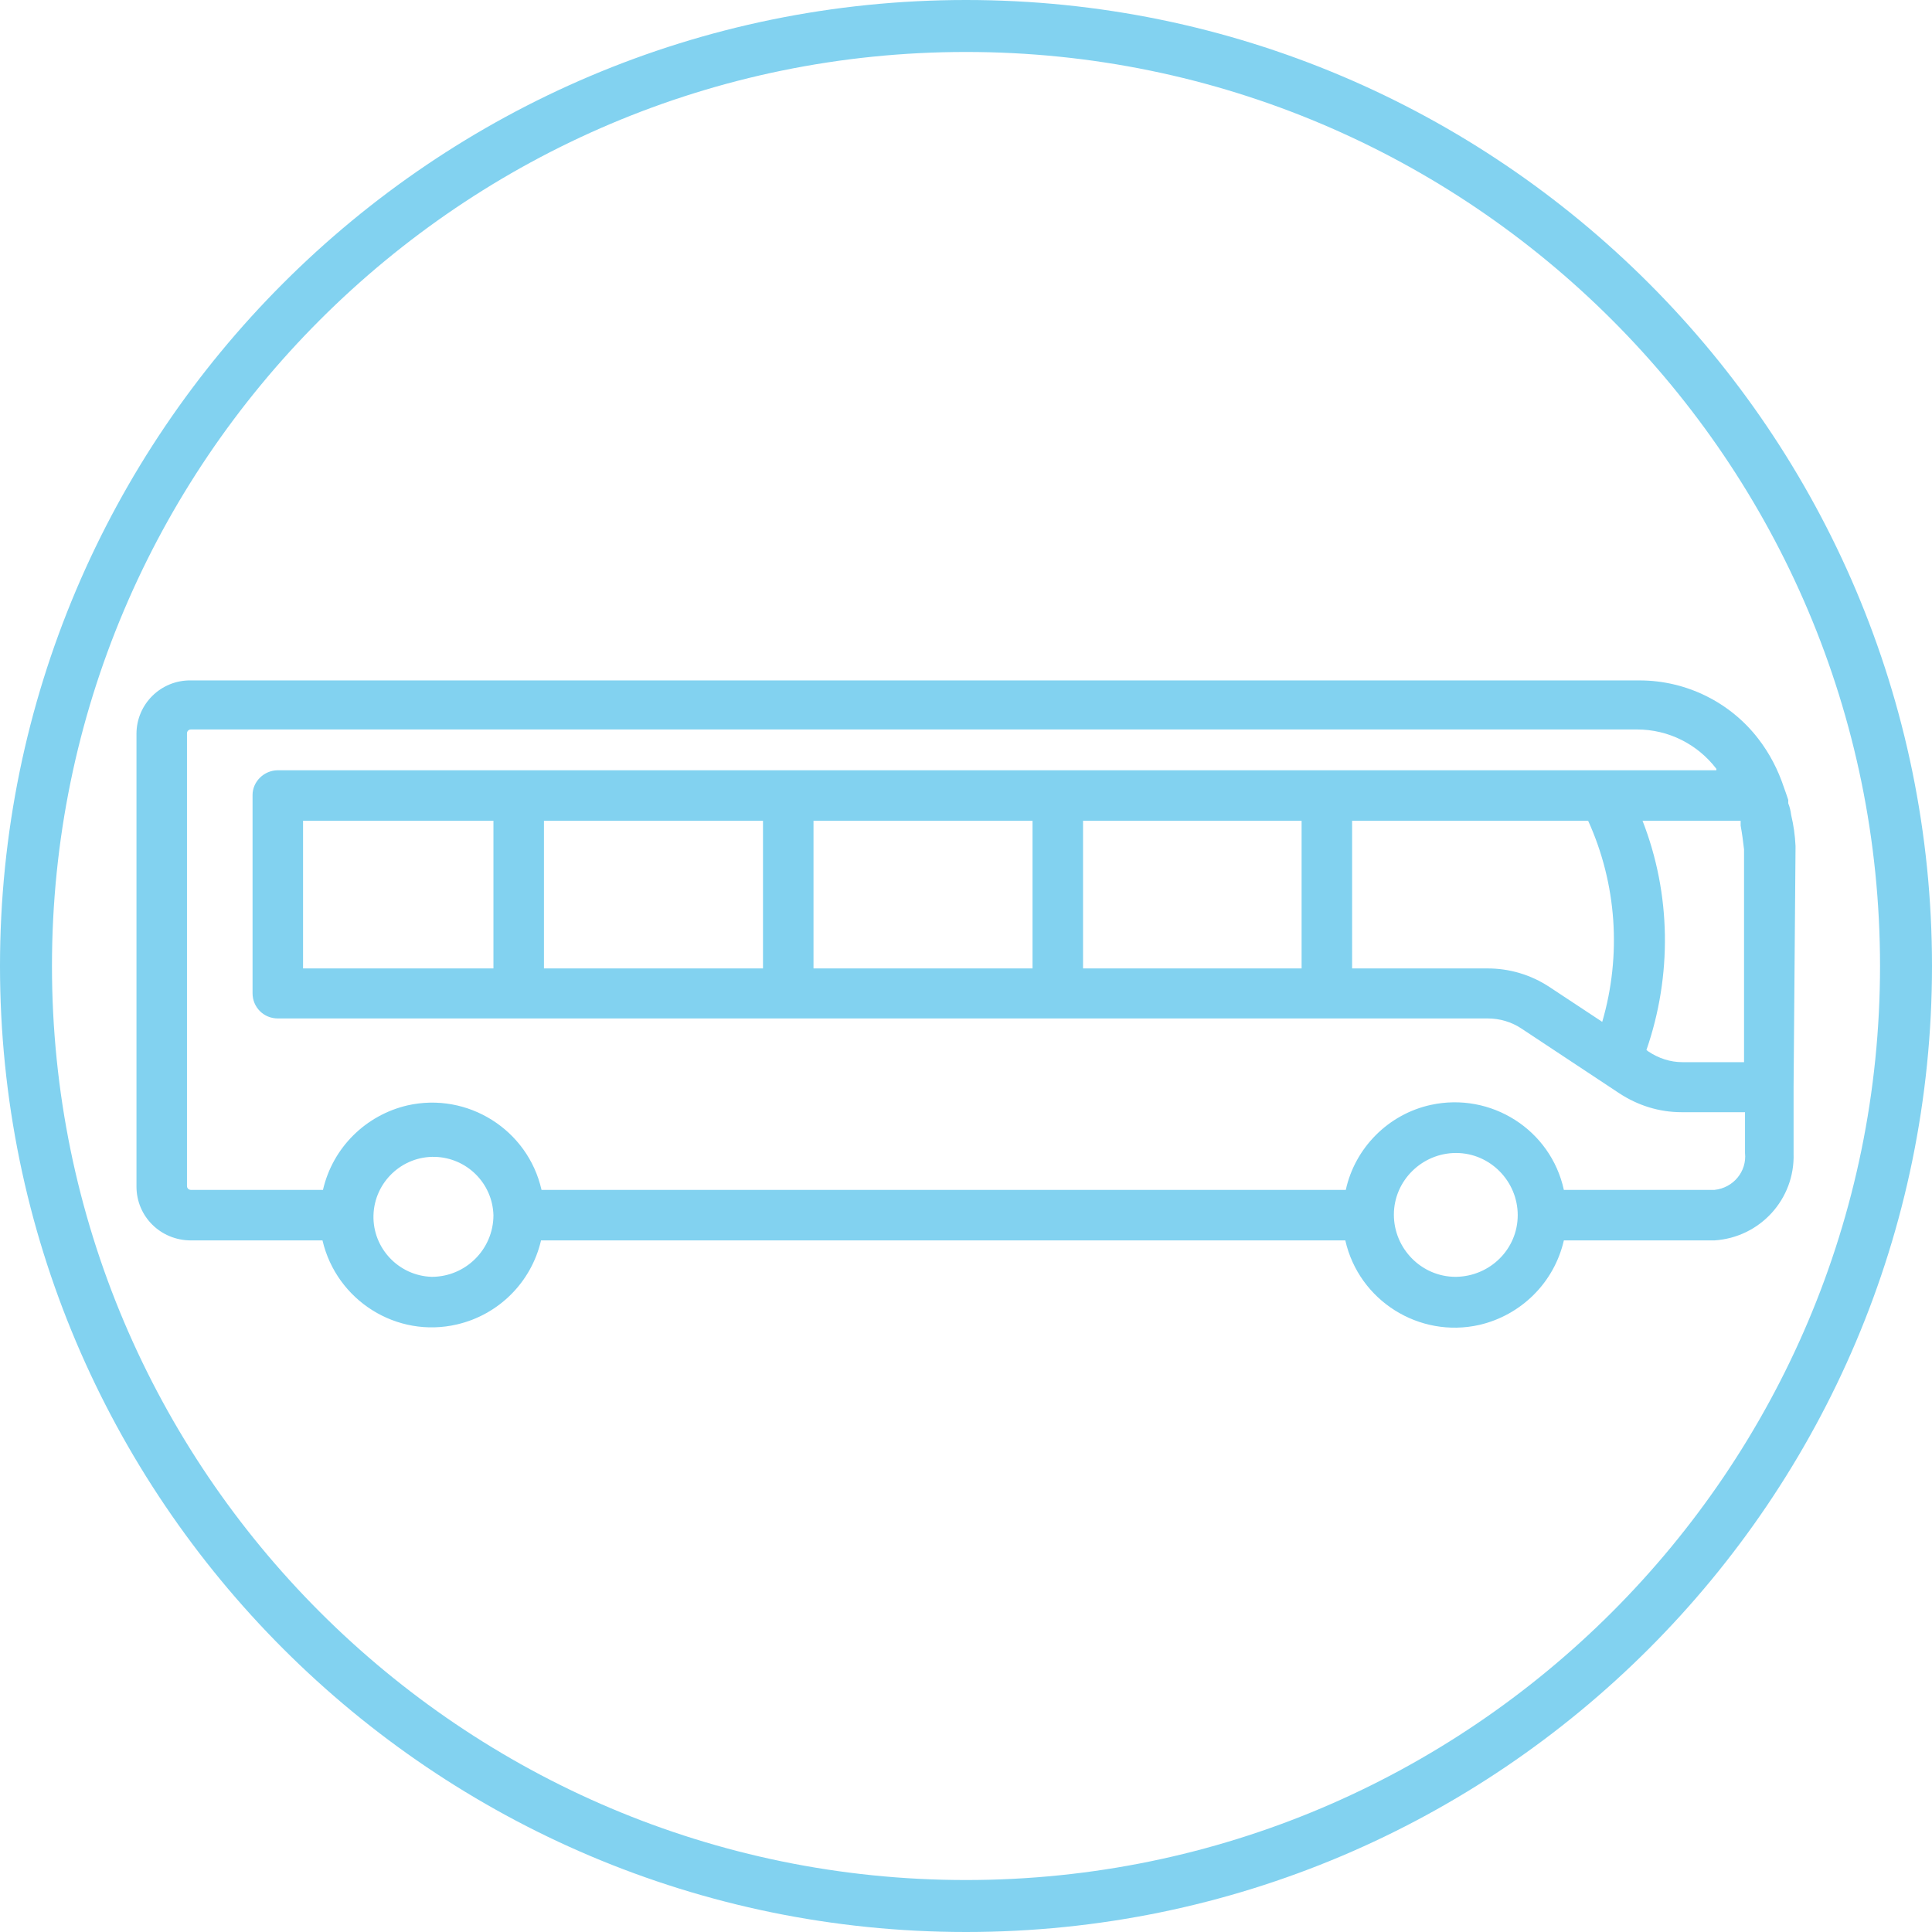
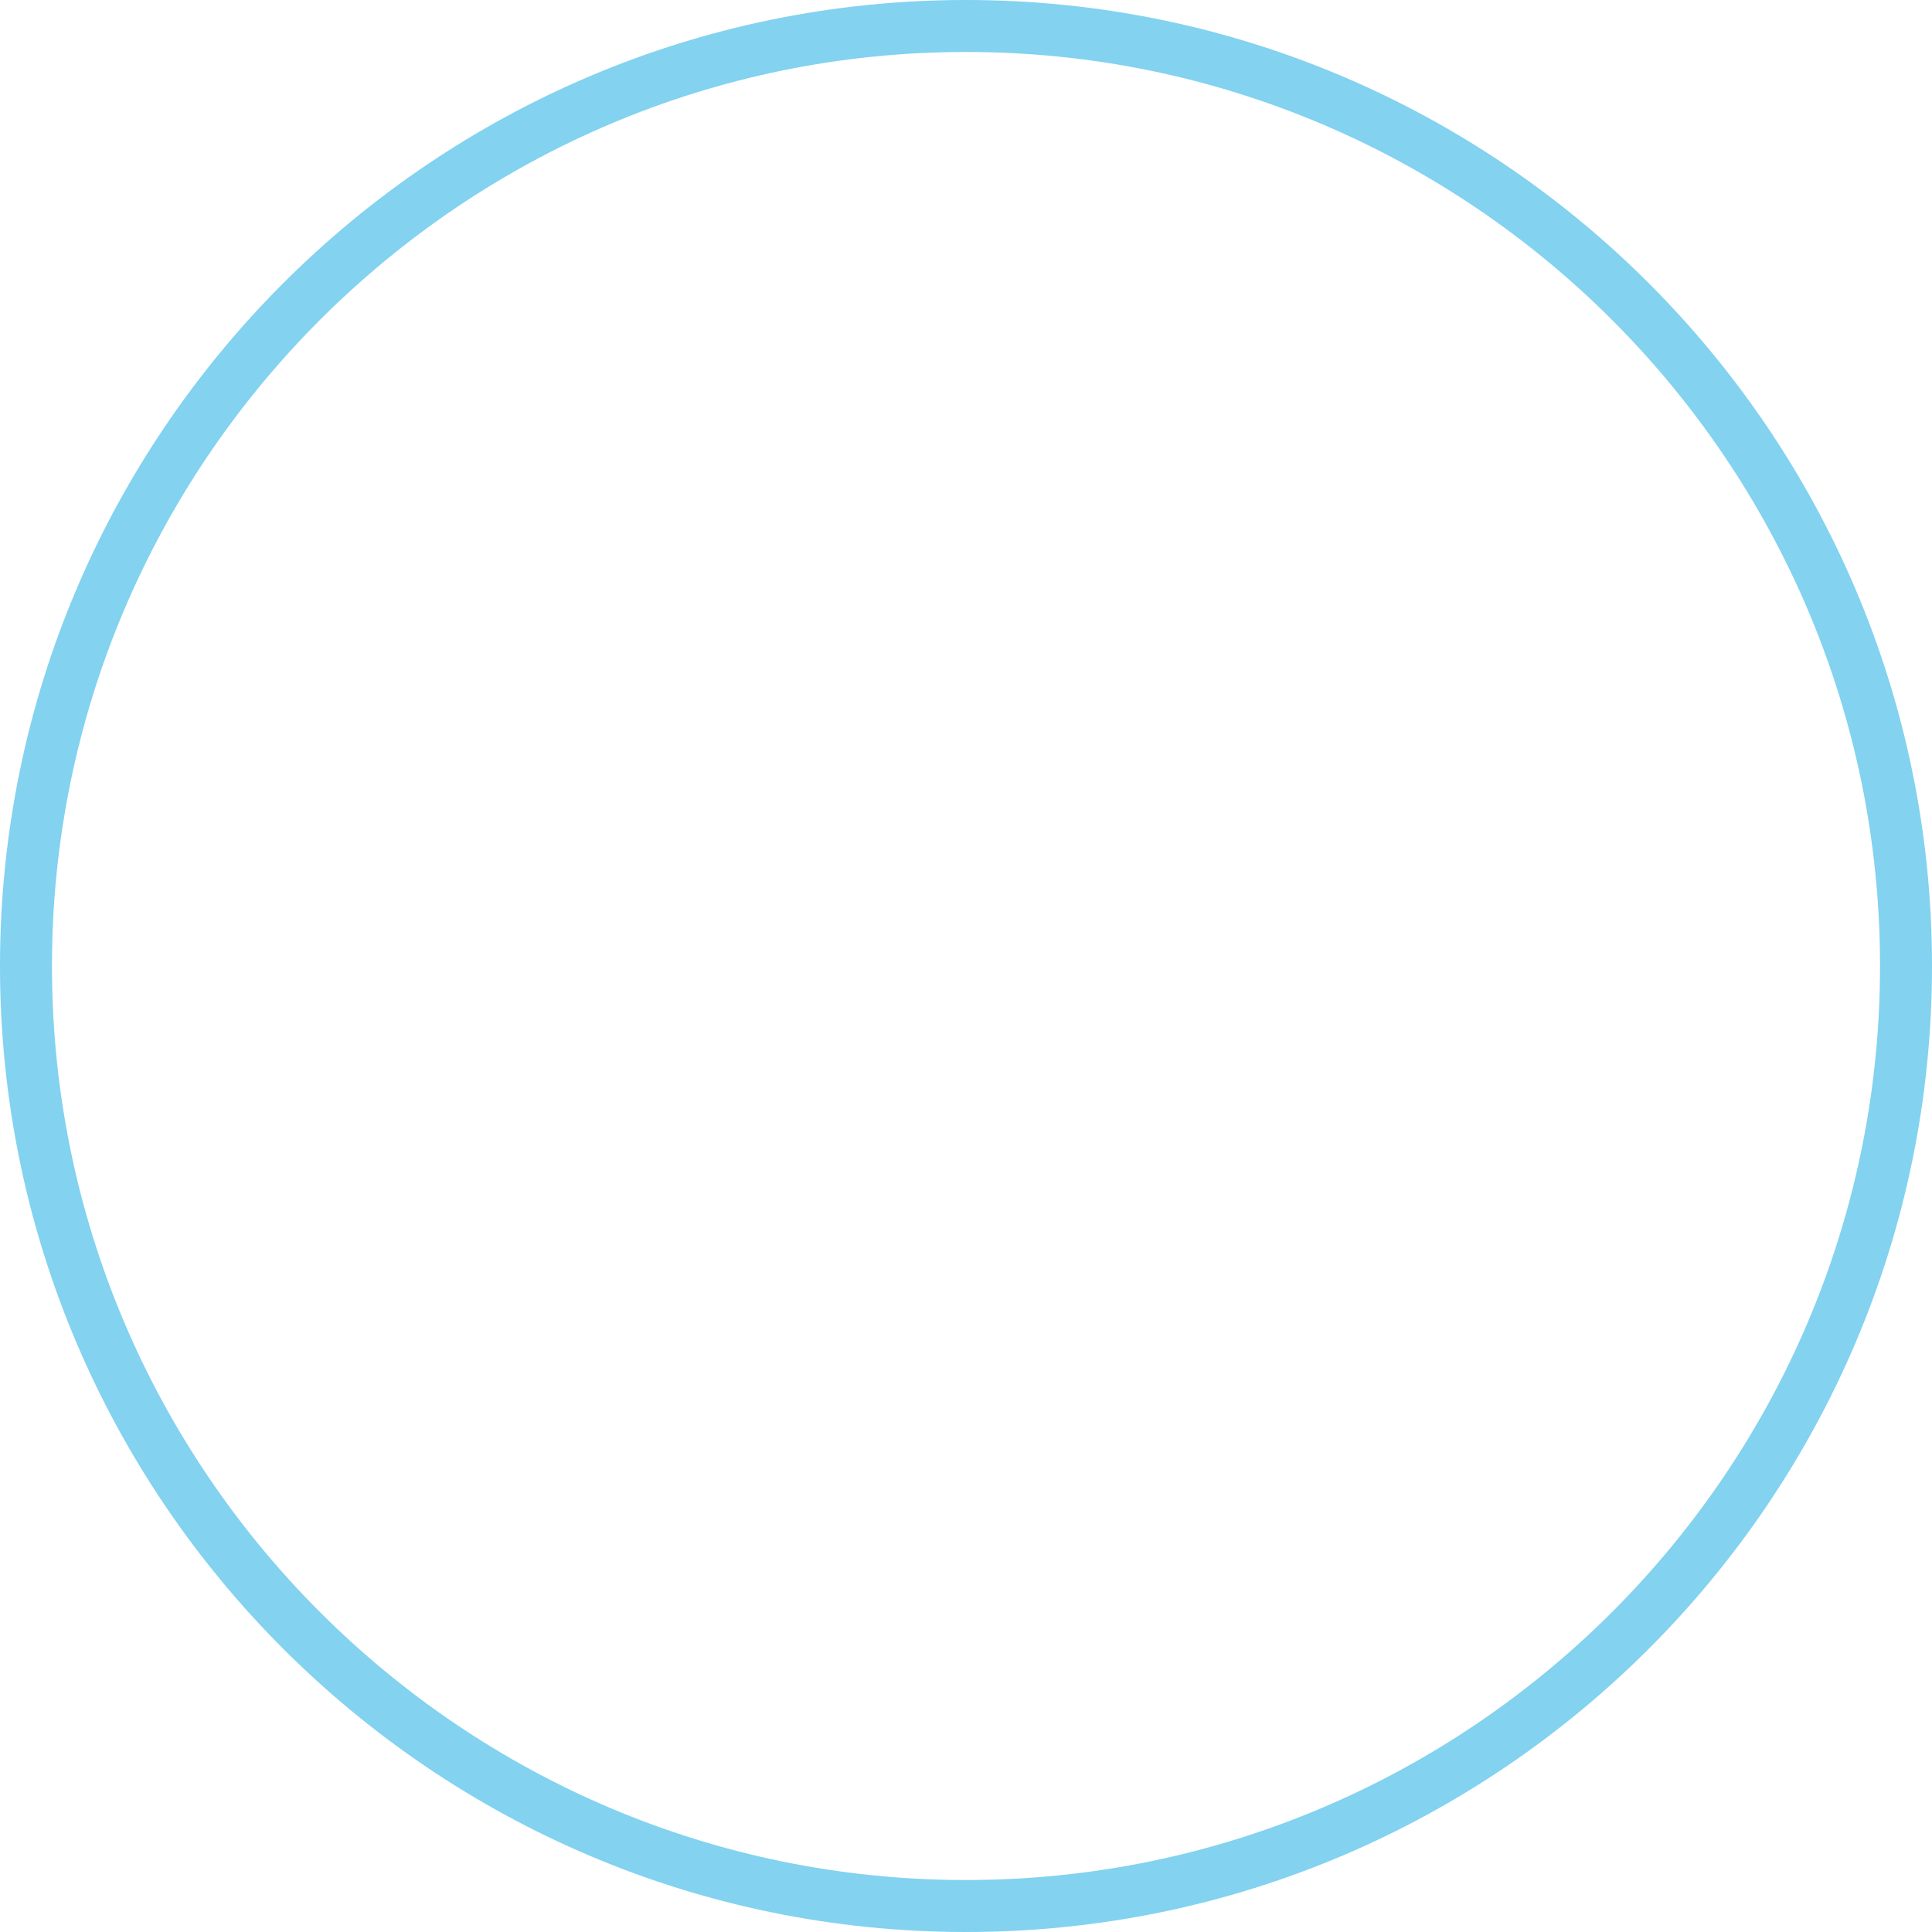
<svg xmlns="http://www.w3.org/2000/svg" version="1.1" id="Calque_1" x="0px" y="0px" viewBox="0 0 397.8 397.8" style="enable-background:new 0 0 397.8 397.8;" xml:space="preserve">
  <style type="text/css">
	.st0{fill:#82D2F0;}
</style>
  <g id="Calque_2_00000121280065674209655430000011303467729931439021_">
    <g id="Calque_1-2">
-       <path class="st0" d="M28.1,151.1v93.2c0,6.2,5,11.1,11.2,11.1h27.1c2.9,12.4,15.3,20.2,27.7,17.3c8.6-2,15.3-8.7,17.3-17.3H277    c2.8,12.4,15.2,20.2,27.6,17.4c8.6-2,15.4-8.7,17.4-17.4h31c9.4-0.6,16.6-8.5,16.3-17.9v-13.7l0.4-49.2v-0.4    c-0.1-2.2-0.4-4.3-0.9-6.4c-0.1-0.8-0.3-1.7-0.6-2.4c0-0.2,0-0.4,0-0.7c-0.3-0.9-0.6-1.8-0.9-2.6c-1.2-3.6-2.9-6.9-5.2-9.9    c-5.8-7.6-14.9-12.1-24.5-12.1H39.3C33.1,140,28.1,145,28.1,151.1z M88.9,262.9c-6.8-0.2-12.2-5.9-12-12.7    c0.2-6.8,5.9-12.2,12.7-12c6.5,0.2,11.8,5.4,12,12C101.6,257.2,95.9,262.9,88.9,262.9z M299.8,262.9h-0.1c-7,0-12.7-5.8-12.7-12.8    s5.8-12.7,12.8-12.7c7,0,12.7,5.8,12.7,12.8C312.5,257.2,306.8,262.8,299.8,262.9z M359.1,174.9v43.8h-12.7c-2.5,0-4.9-0.8-7-2.2    l-0.4-0.3c5.3-15.3,5.1-32.1-0.8-47.2h20.2v1C358.7,171.6,358.9,173.2,359.1,174.9L359.1,174.9z M353.4,158.3v0.3H57.2    c-2.8,0-5.2,2.3-5.2,5.1c0,0,0,0,0,0v40.8c0,2.9,2.3,5.2,5.2,5.2c0,0,0,0,0,0h249.1c2.5,0,4.9,0.7,7,2.1l20.1,13.3    c3.8,2.5,8.2,3.9,12.8,3.9h13.1v8.4c0.4,3.8-2.4,7.2-6.3,7.6H322c-2.7-12.4-15-20.2-27.4-17.5c-8.7,1.9-15.6,8.8-17.5,17.5H111.5    c-2.8-12.4-15.2-20.2-27.6-17.4c-8.6,2-15.4,8.7-17.4,17.4H39.3c-0.4,0-0.8-0.3-0.8-0.8v-93.2c0-0.5,0.4-0.8,0.8-0.8h0h297.8    C343.5,150.2,349.5,153.2,353.4,158.3L353.4,158.3z M329.9,210.4l-10.9-7.2c-3.8-2.5-8.2-3.8-12.7-3.8h-27.9V169H327    C332.9,182,333.9,196.7,329.9,210.4L329.9,210.4z M268,169v30.4h-45V169H268z M212.6,169v30.4h-45.1V169H212.6z M157.1,169v30.4    H112V169H157.1z M101.6,169v30.4H62.4V169H101.6z" />
      <path class="st0" d="M198.9,0C89.2,0,0,89.2,0,198.9s89.2,198.9,198.9,198.9s198.9-89.2,198.9-198.9S308.6,0,198.9,0z     M198.9,387.1c-103.8,0-188.2-84.4-188.2-188.2S95.1,10.7,198.9,10.7s188.2,84.4,188.2,188.2S302.7,387.1,198.9,387.1z" />
    </g>
  </g>
</svg>